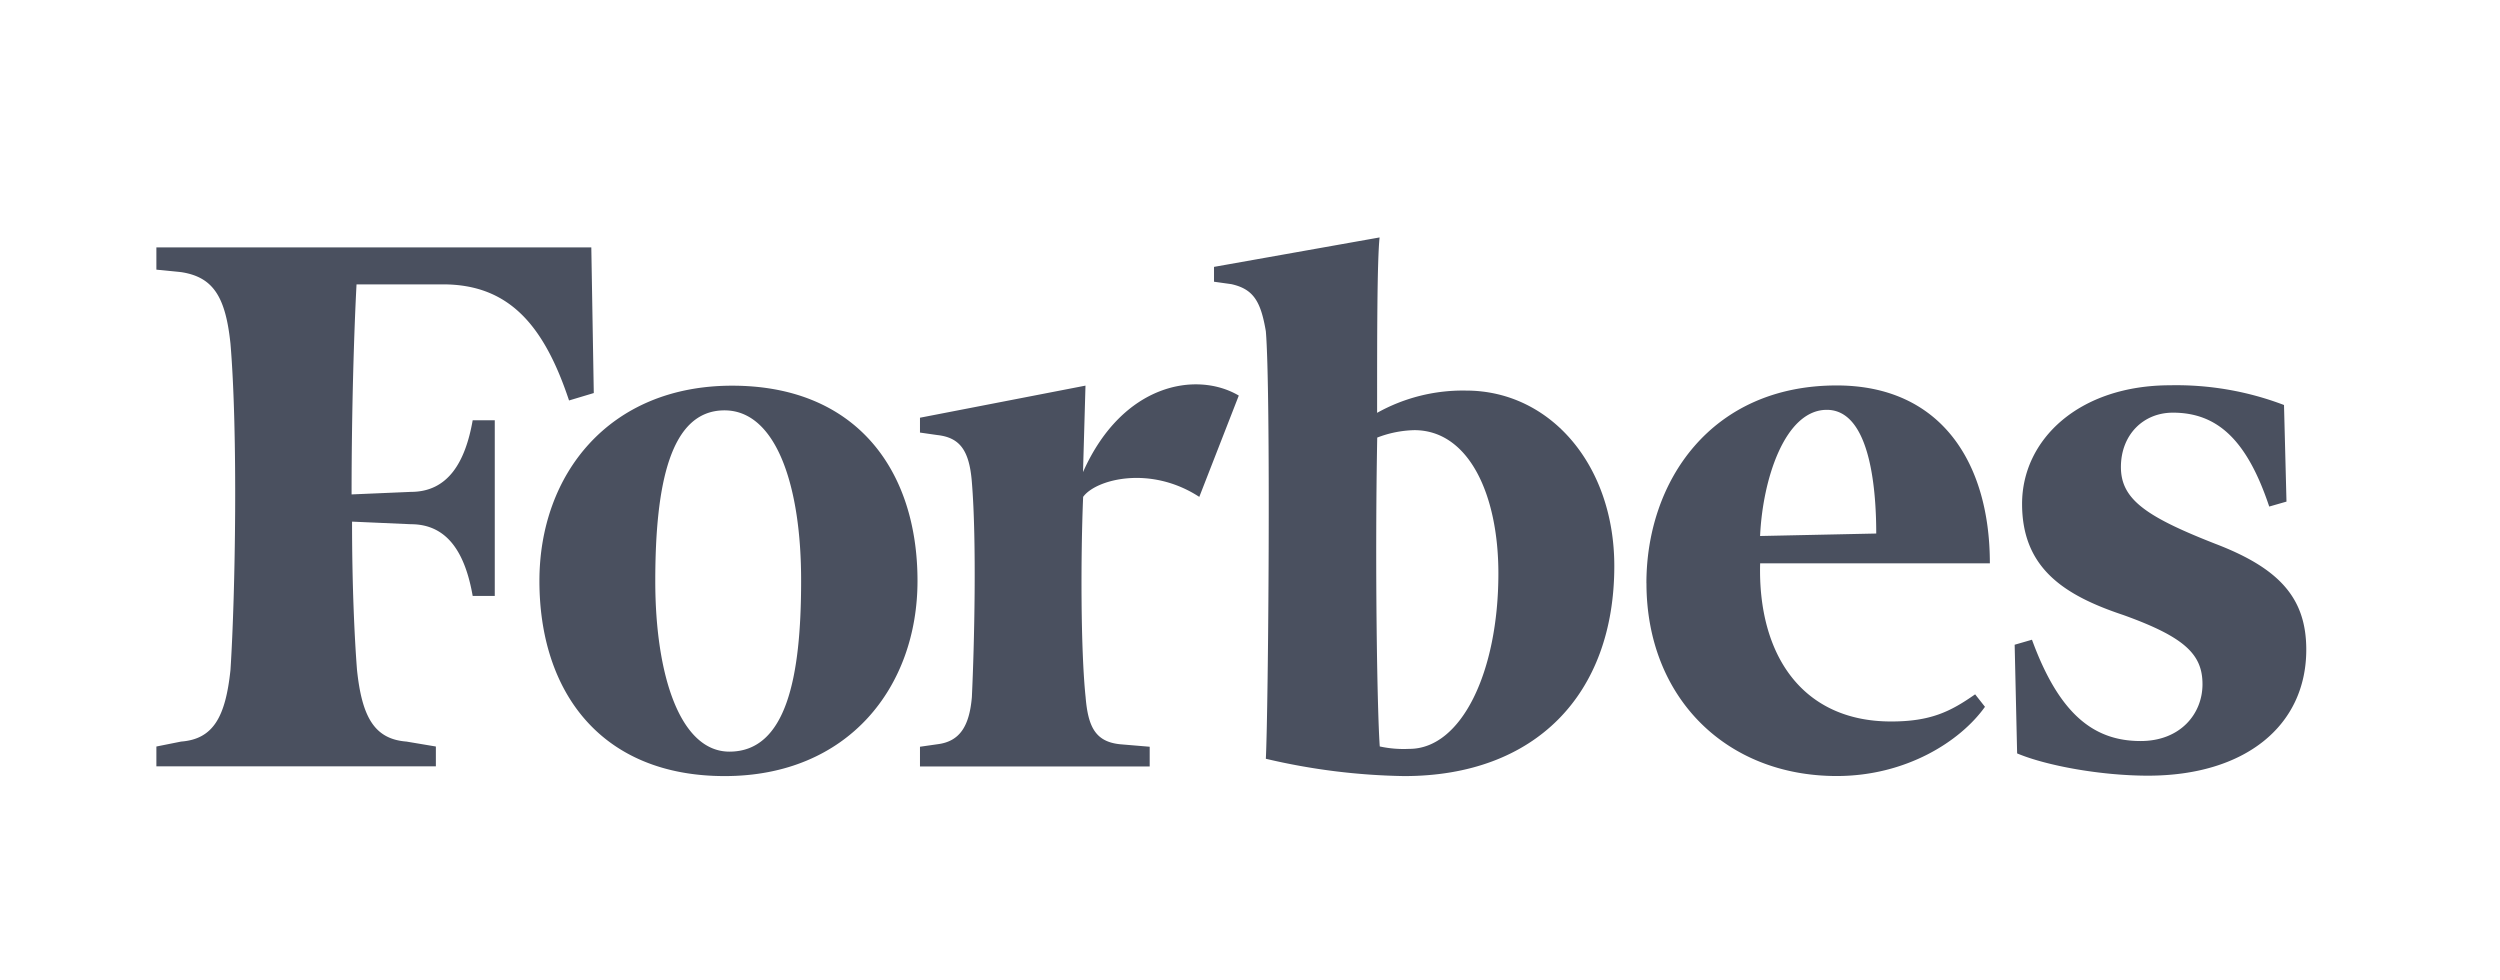
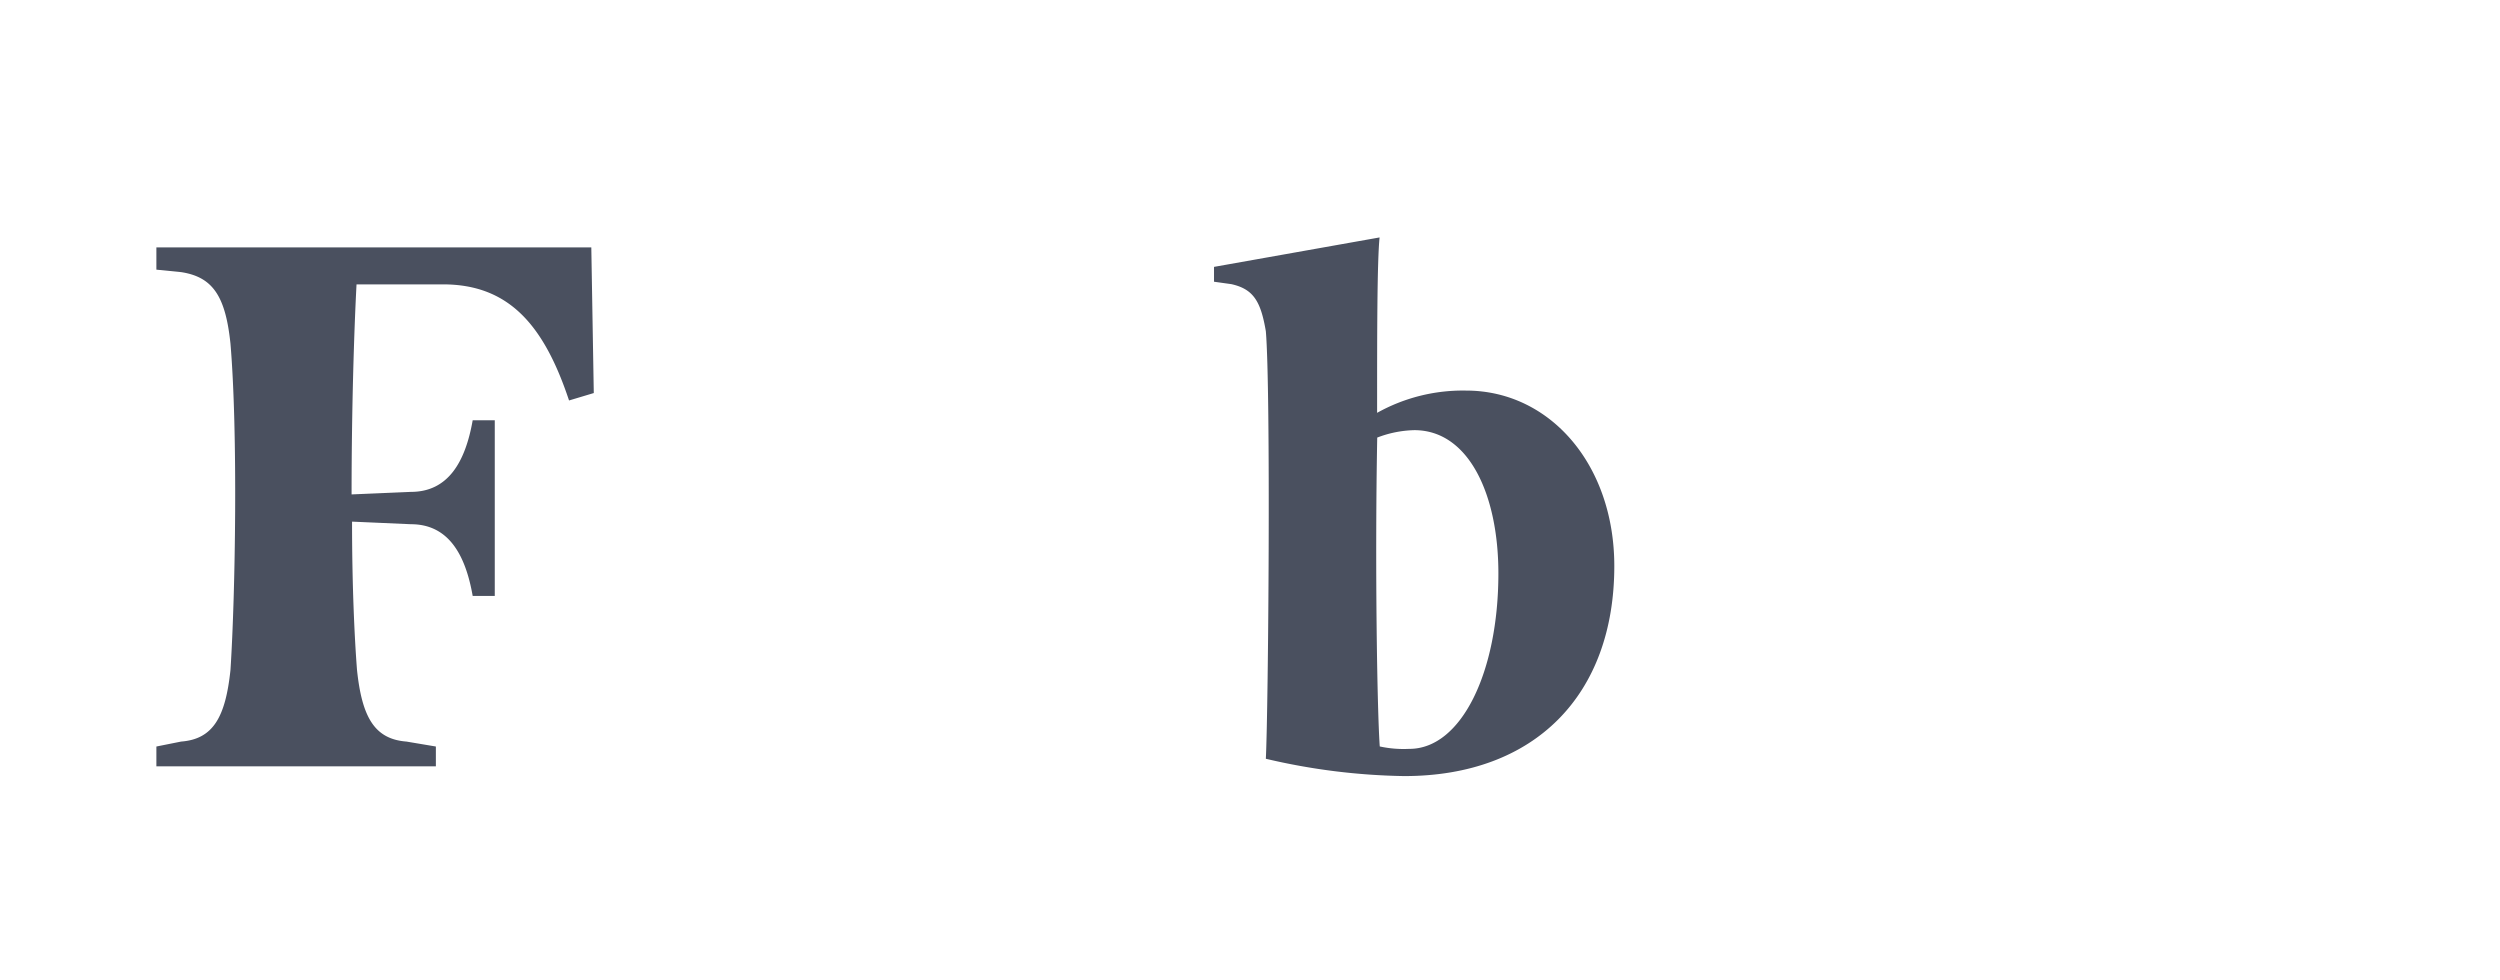
<svg xmlns="http://www.w3.org/2000/svg" id="Layer_1" data-name="Layer 1" viewBox="0 0 424.44 166.35">
  <defs>
    <style>.cls-1{fill:#4a505f;}</style>
  </defs>
  <title>logos-prensa</title>
  <path class="cls-1" d="M248.9,66.31a29.85,29.85,0,0,0-15.1,3.78c0-13.43,0-25.59.42-29.78l-28.11,5v2.52l2.94.41c3.77.84,5,2.94,5.86,8,.85,10.07.43,63.77,0,72.58a109.15,109.15,0,0,0,23.5,2.94c22.24,0,35.66-13.84,35.66-35.66,0-17.2-10.91-29.79-25.17-29.79Zm-9.65,60.83a19.16,19.16,0,0,1-5-.41c-.43-5.88-.84-30.63-.43-52.44a18.62,18.62,0,0,1,6.3-1.26c9.23,0,14.27,10.9,14.27,24.32,0,16.79-6.3,29.79-15.11,29.79ZM100.39,42H26.55v3.78l4.2.42c5.45.83,7.55,4.19,8.38,12.16,1.27,15.1.84,42.37,0,55.37-.84,8-2.93,11.75-8.38,12.17l-4.2.84v3.36H74v-3.36l-5-.84c-5.45-.42-7.55-4.19-8.39-12.17-.42-5.45-.84-14.26-.84-25.17L69.76,89c6.29,0,9.23,5,10.49,12.17H84V71.35H80.25C79,78.48,76.05,83.51,69.76,83.51l-10.07.43c0-14.27.42-27.69.84-35.66H75.22c11.33,0,17.2,7.13,21.39,19.71l4.2-1.26L100.39,42Z" />
-   <path class="cls-1" d="M124.3,65.48c21,0,31.47,14.26,31.47,33.14,0,18-11.75,33.14-32.73,33.14S91.58,117.5,91.58,98.62c0-18,11.74-33.14,32.72-33.14ZM123,69.67c-9.23,0-11.75,12.59-11.75,29,0,15.94,4.2,28.94,12.59,28.94,9.64,0,12.17-12.58,12.17-28.94C136.05,82.68,131.85,69.67,123,69.67ZM279.52,99c0-17.2,10.91-33.56,32.31-33.56,17.61,0,26,13,26,30.2h-39c-.42,15.52,7.13,26.85,22.23,26.85,6.72,0,10.07-1.67,14.27-4.61L337,120c-4.19,5.88-13.42,11.75-25.16,11.75-18.88,0-32.31-13.42-32.31-32.72Zm19.3-8,19.72-.42c0-8.39-1.26-21-8.39-21S299.23,81.42,298.82,91.07Zm88.95-22.24a51.34,51.34,0,0,0-19.3-3.35c-15.52,0-25.17,9.22-25.17,20.13s7.12,15.52,17.2,18.88c10.49,3.77,13.43,6.71,13.43,11.75s-3.78,9.64-10.5,9.64c-8,0-13.84-4.61-18.45-17.2l-2.94.85.42,18.45c5,2.1,14.26,3.78,22.23,3.78,16.37,0,26.86-8.39,26.86-21.4,0-8.81-4.62-13.84-15.53-18-11.75-4.61-15.94-7.55-15.94-13s3.78-9.23,8.82-9.23c7.54,0,12.58,4.61,16.36,15.94l2.93-.84-.42-16.36ZM210.3,67.15c-7.13-4.19-19.72-2.09-26.43,13l.42-14.68-28.1,5.45v2.52l2.93.42c3.78.42,5.45,2.51,5.88,8,.83,10.07.42,27.69,0,36.5-.43,5-2.1,7.55-5.88,8l-2.93.42v3.35h39v-3.35l-5-.42c-4.2-.42-5.46-2.94-5.88-8-.84-8-.84-23.91-.42-34,2.1-2.94,11.33-5.46,19.72,0l6.71-17.21Z" />
</svg>